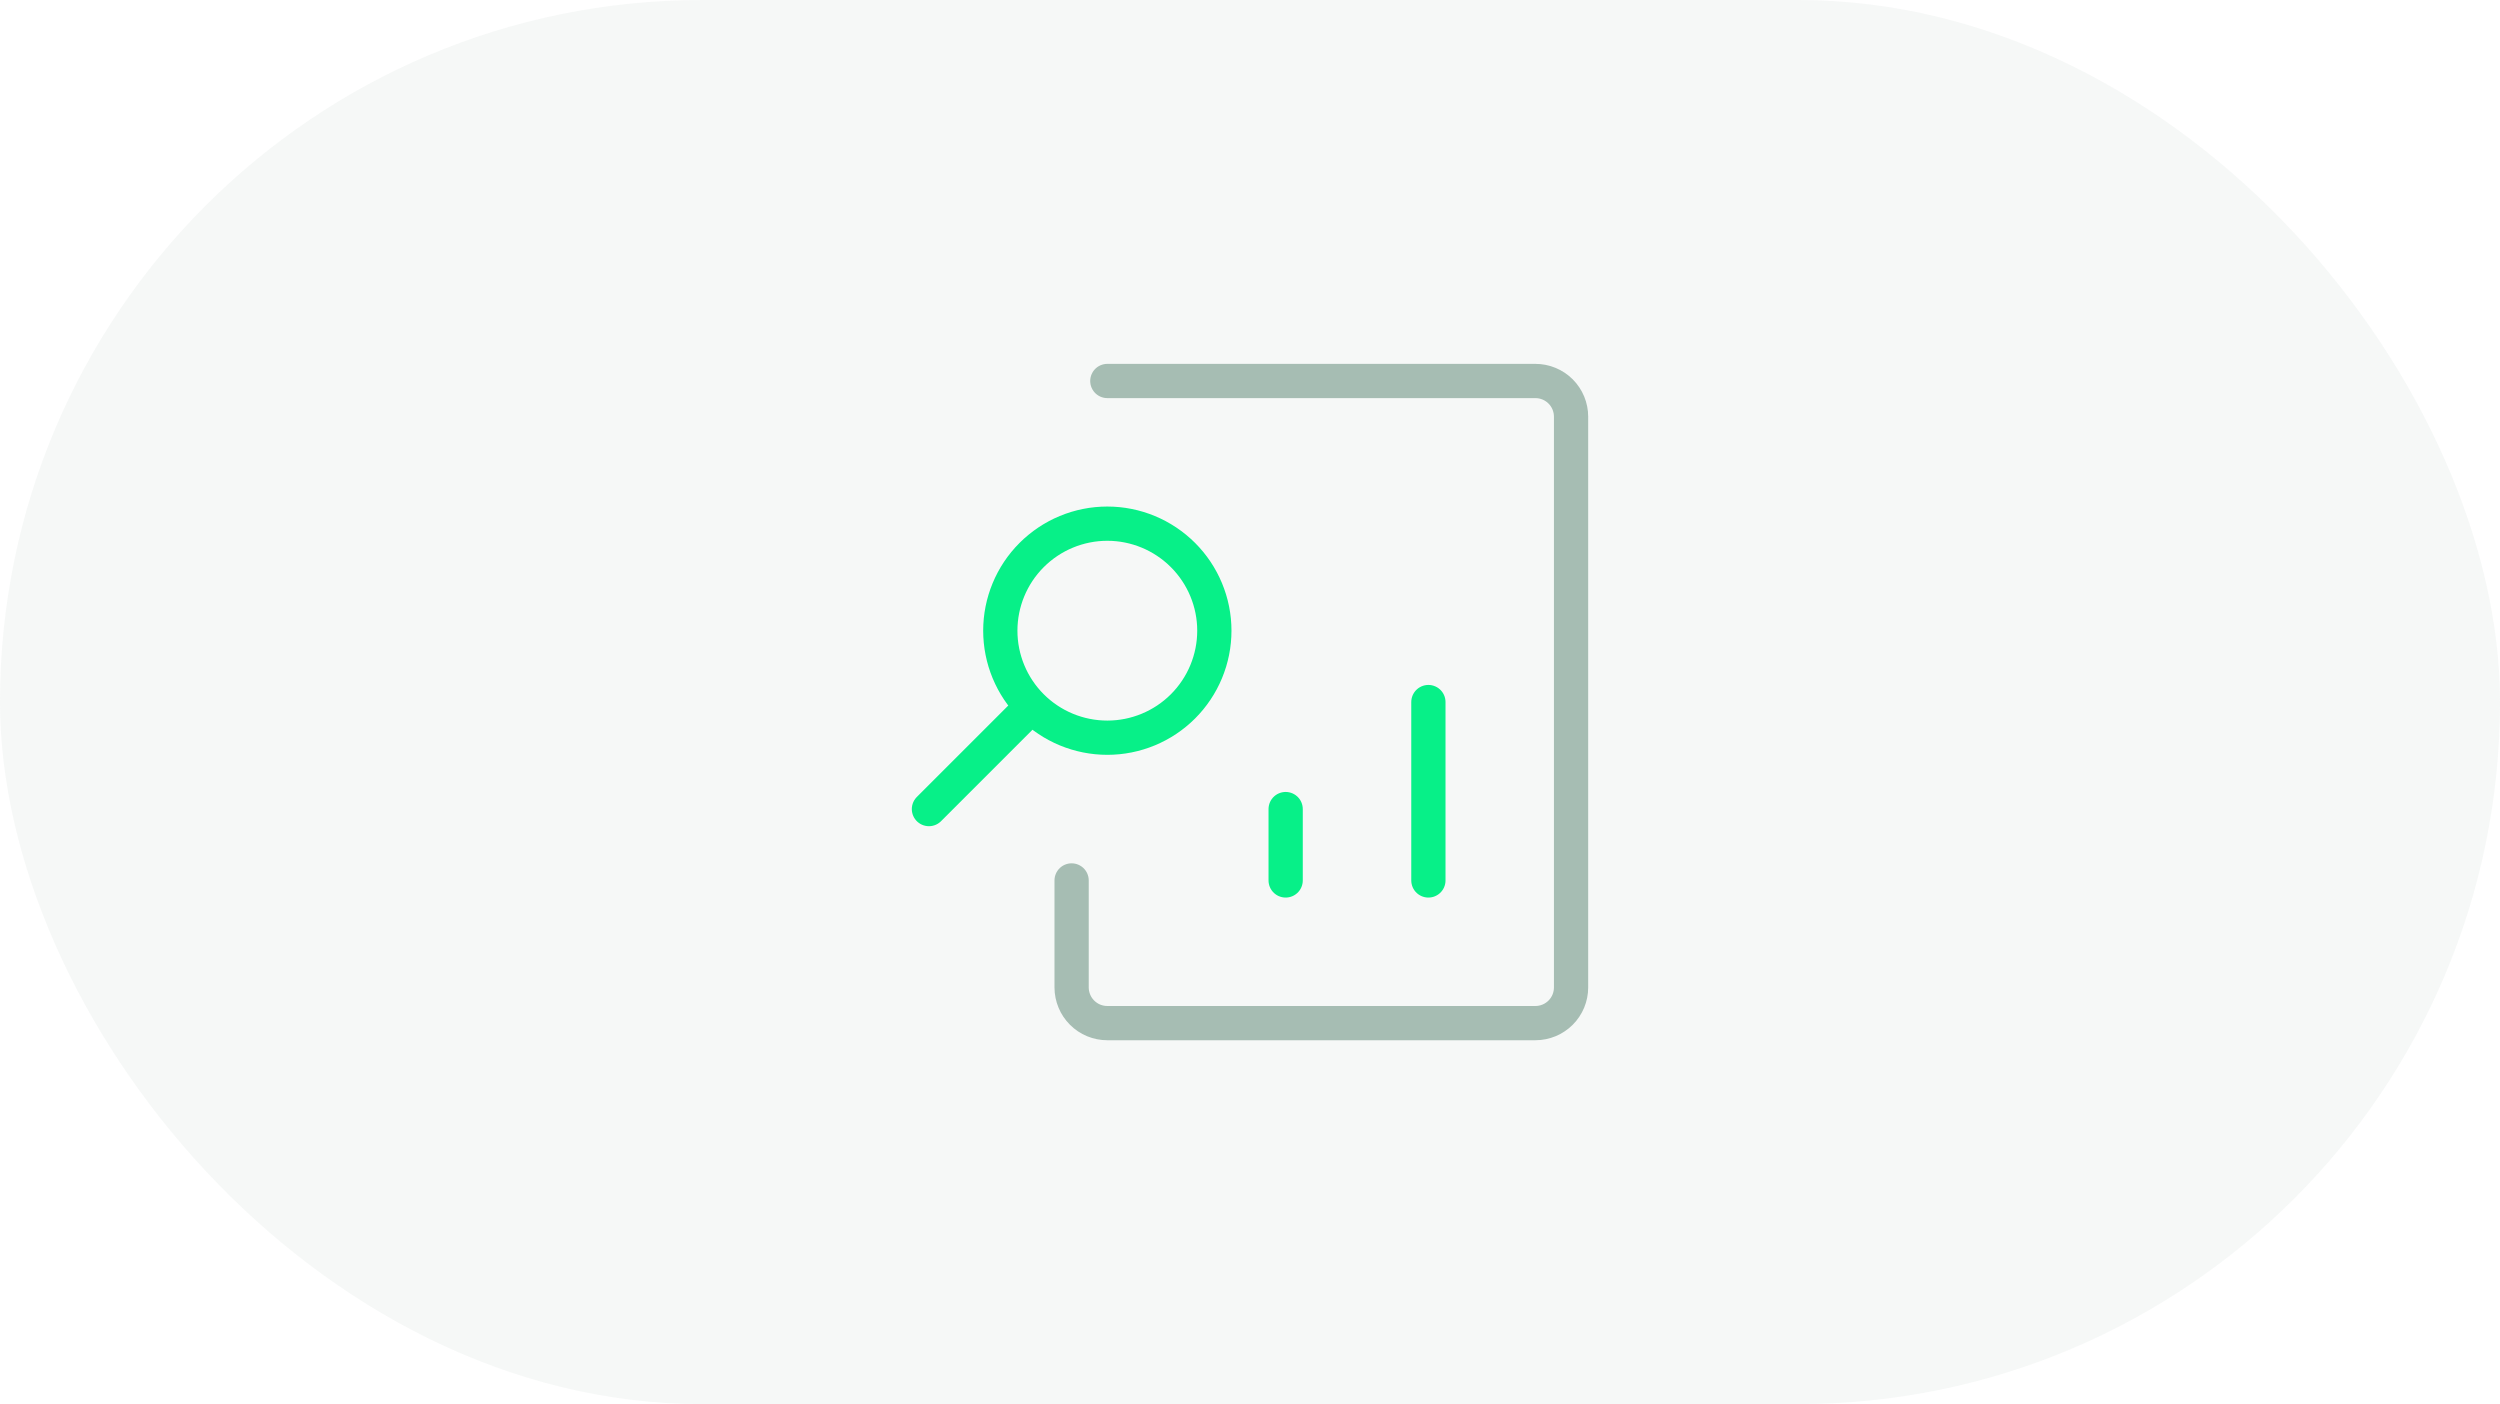
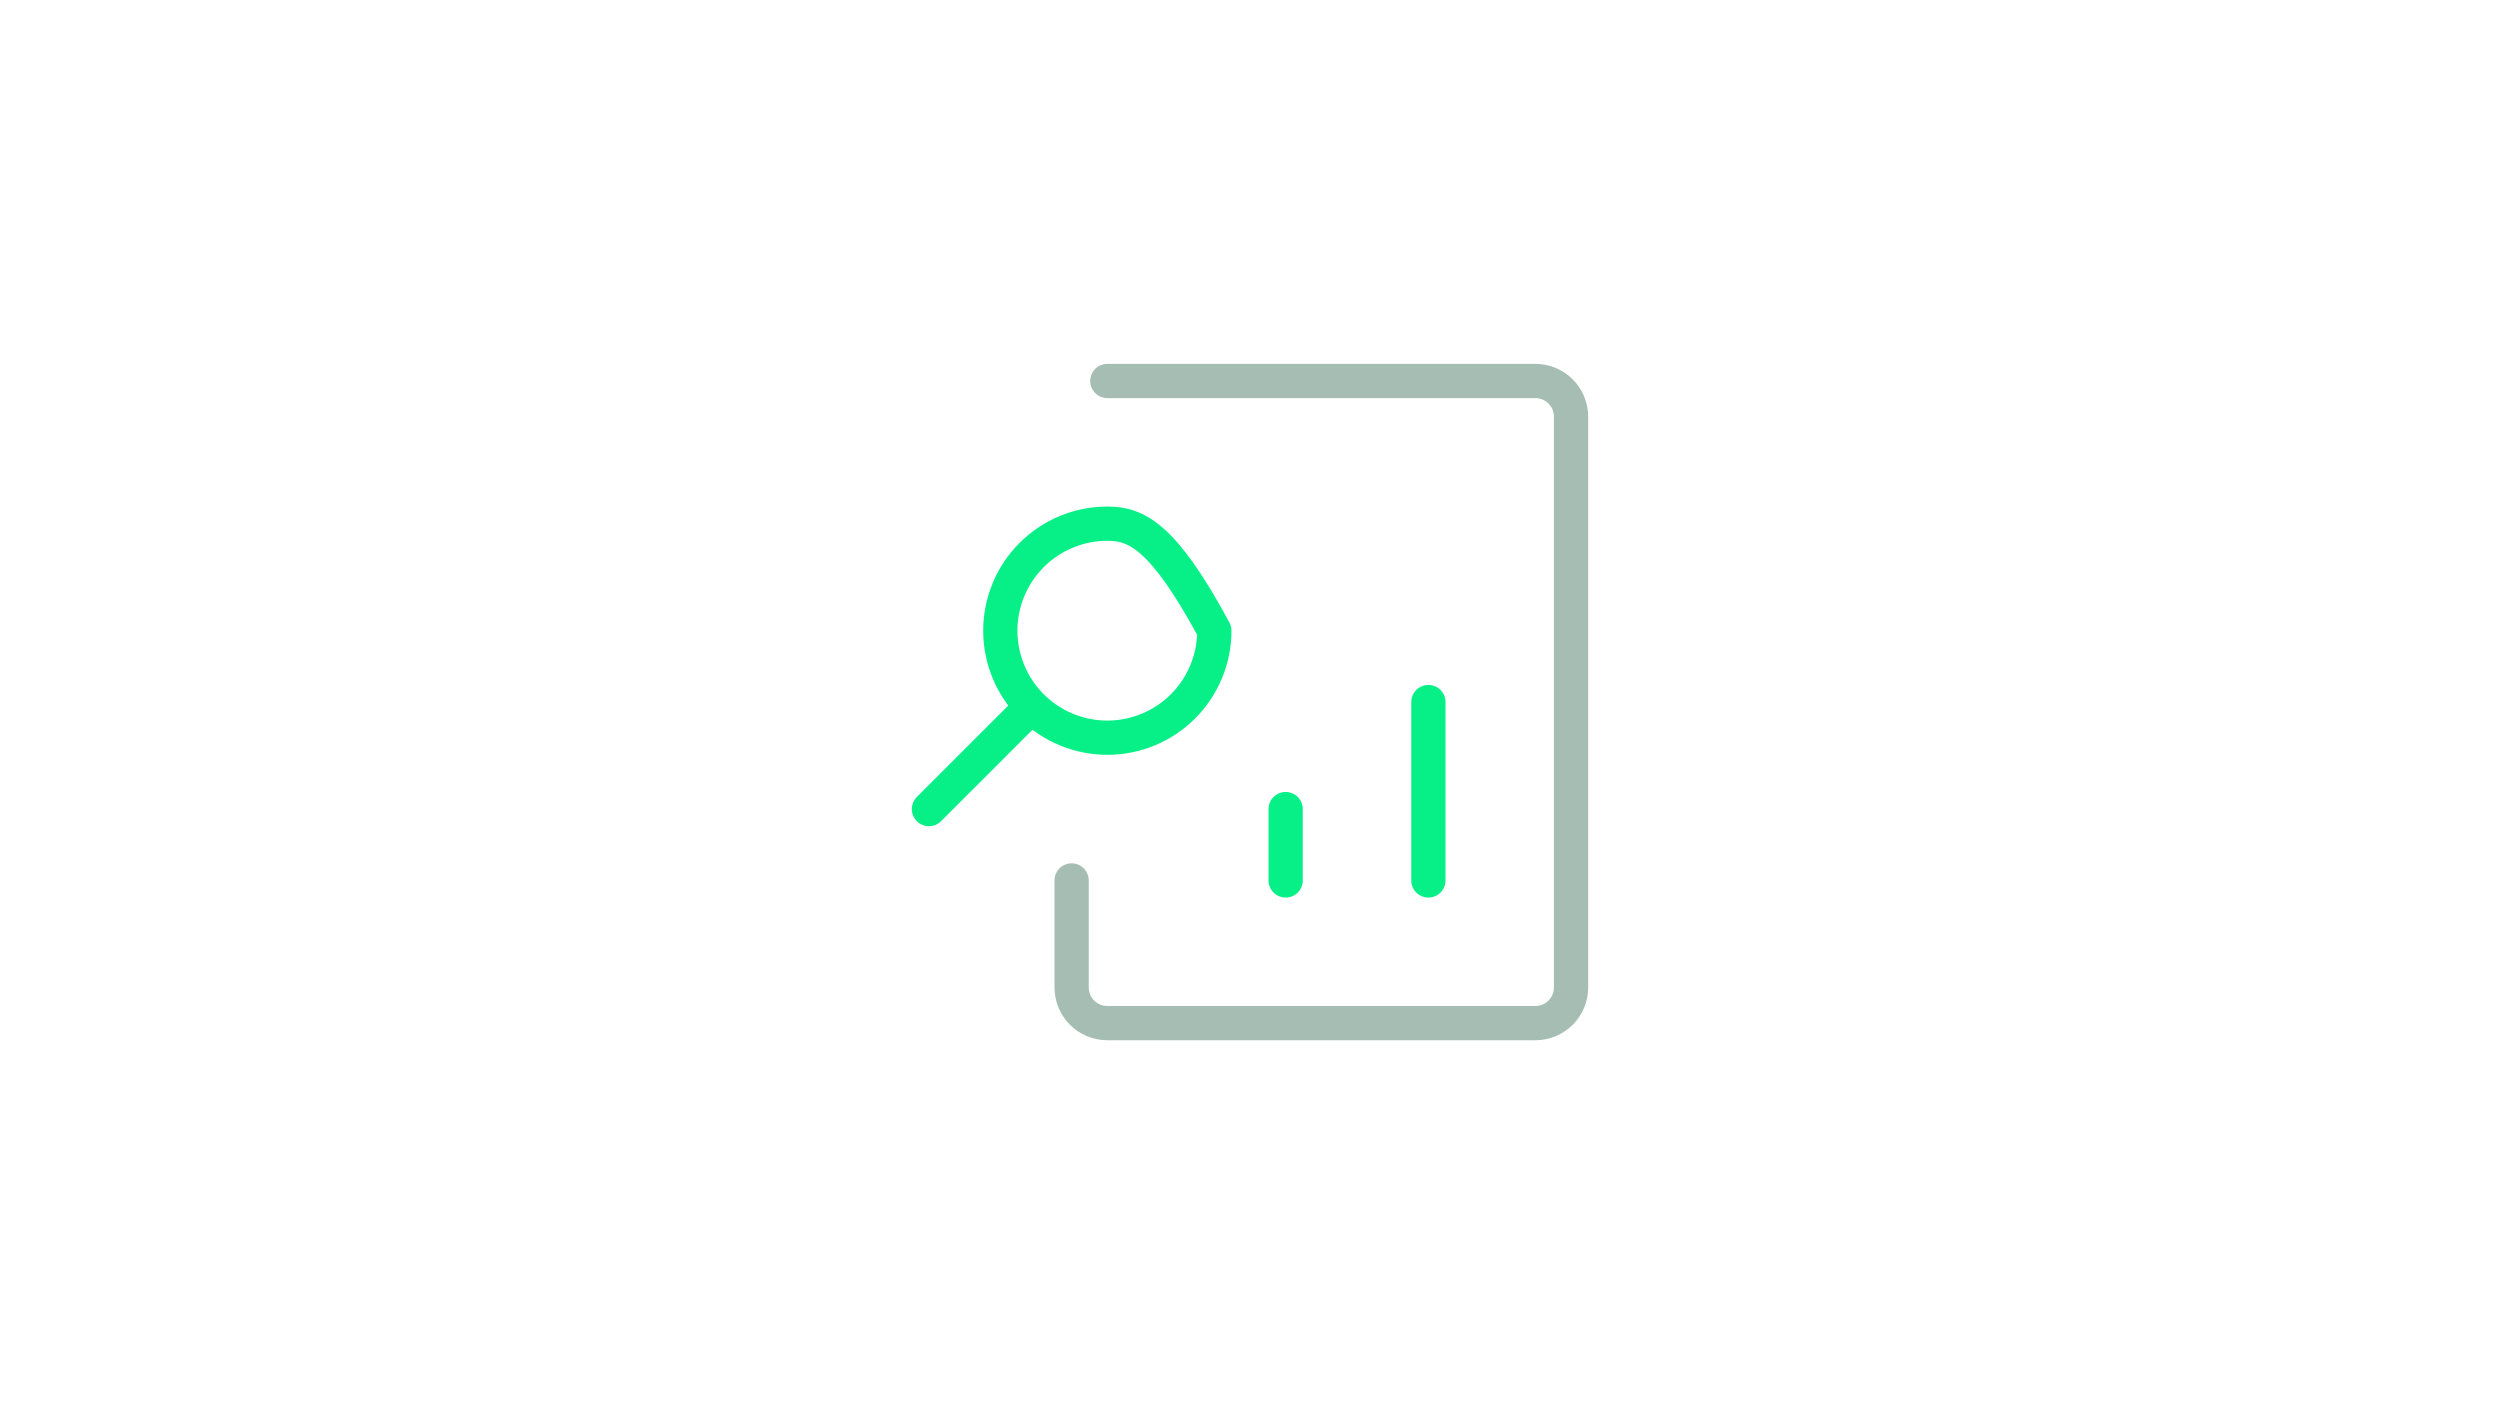
<svg xmlns="http://www.w3.org/2000/svg" width="73" height="41" viewBox="0 0 73 41" fill="none">
  <g filter="url(#filter0_b_637_1835)">
-     <rect width="73" height="41" rx="20.5" fill="#A6BDB3" fill-opacity="0.1" />
-     <path d="M41.709 20.5V25.709M37.541 25.709V23.625M27.125 23.625L30.073 20.677M32.334 15.291C31.505 15.291 30.71 15.621 30.124 16.207C29.538 16.793 29.209 17.588 29.209 18.416C29.209 19.245 29.538 20.04 30.124 20.626C30.71 21.212 31.505 21.541 32.334 21.541C33.162 21.541 33.957 21.212 34.543 20.626C35.129 20.04 35.459 19.245 35.459 18.416C35.459 17.588 35.129 16.793 34.543 16.207C33.957 15.621 33.162 15.291 32.334 15.291Z" stroke="#07F088" stroke-linecap="round" stroke-linejoin="round" />
+     <path d="M41.709 20.5V25.709M37.541 25.709V23.625M27.125 23.625L30.073 20.677M32.334 15.291C31.505 15.291 30.71 15.621 30.124 16.207C29.538 16.793 29.209 17.588 29.209 18.416C29.209 19.245 29.538 20.04 30.124 20.626C30.71 21.212 31.505 21.541 32.334 21.541C33.162 21.541 33.957 21.212 34.543 20.626C35.129 20.04 35.459 19.245 35.459 18.416C33.957 15.621 33.162 15.291 32.334 15.291Z" stroke="#07F088" stroke-linecap="round" stroke-linejoin="round" />
    <path d="M32.334 11.125H44.834C45.11 11.125 45.375 11.235 45.57 11.43C45.765 11.625 45.875 11.89 45.875 12.166V28.834C45.875 29.11 45.765 29.375 45.57 29.57C45.375 29.765 45.11 29.875 44.834 29.875H32.334C32.197 29.875 32.061 29.848 31.935 29.796C31.808 29.744 31.694 29.667 31.597 29.57C31.5 29.473 31.423 29.359 31.371 29.232C31.319 29.106 31.291 28.97 31.291 28.834V25.709" stroke="#A6BDB3" stroke-linecap="round" stroke-linejoin="round" />
  </g>
  <defs>
    <filter id="filter0_b_637_1835" x="-8" y="-8" width="89" height="57" filterUnits="userSpaceOnUse" color-interpolation-filters="sRGB">
      <feFlood flood-opacity="0" result="BackgroundImageFix" />
      <feGaussianBlur in="BackgroundImageFix" stdDeviation="4" />
      <feComposite in2="SourceAlpha" operator="in" result="effect1_backgroundBlur_637_1835" />
      <feBlend mode="normal" in="SourceGraphic" in2="effect1_backgroundBlur_637_1835" result="shape" />
    </filter>
  </defs>
</svg>